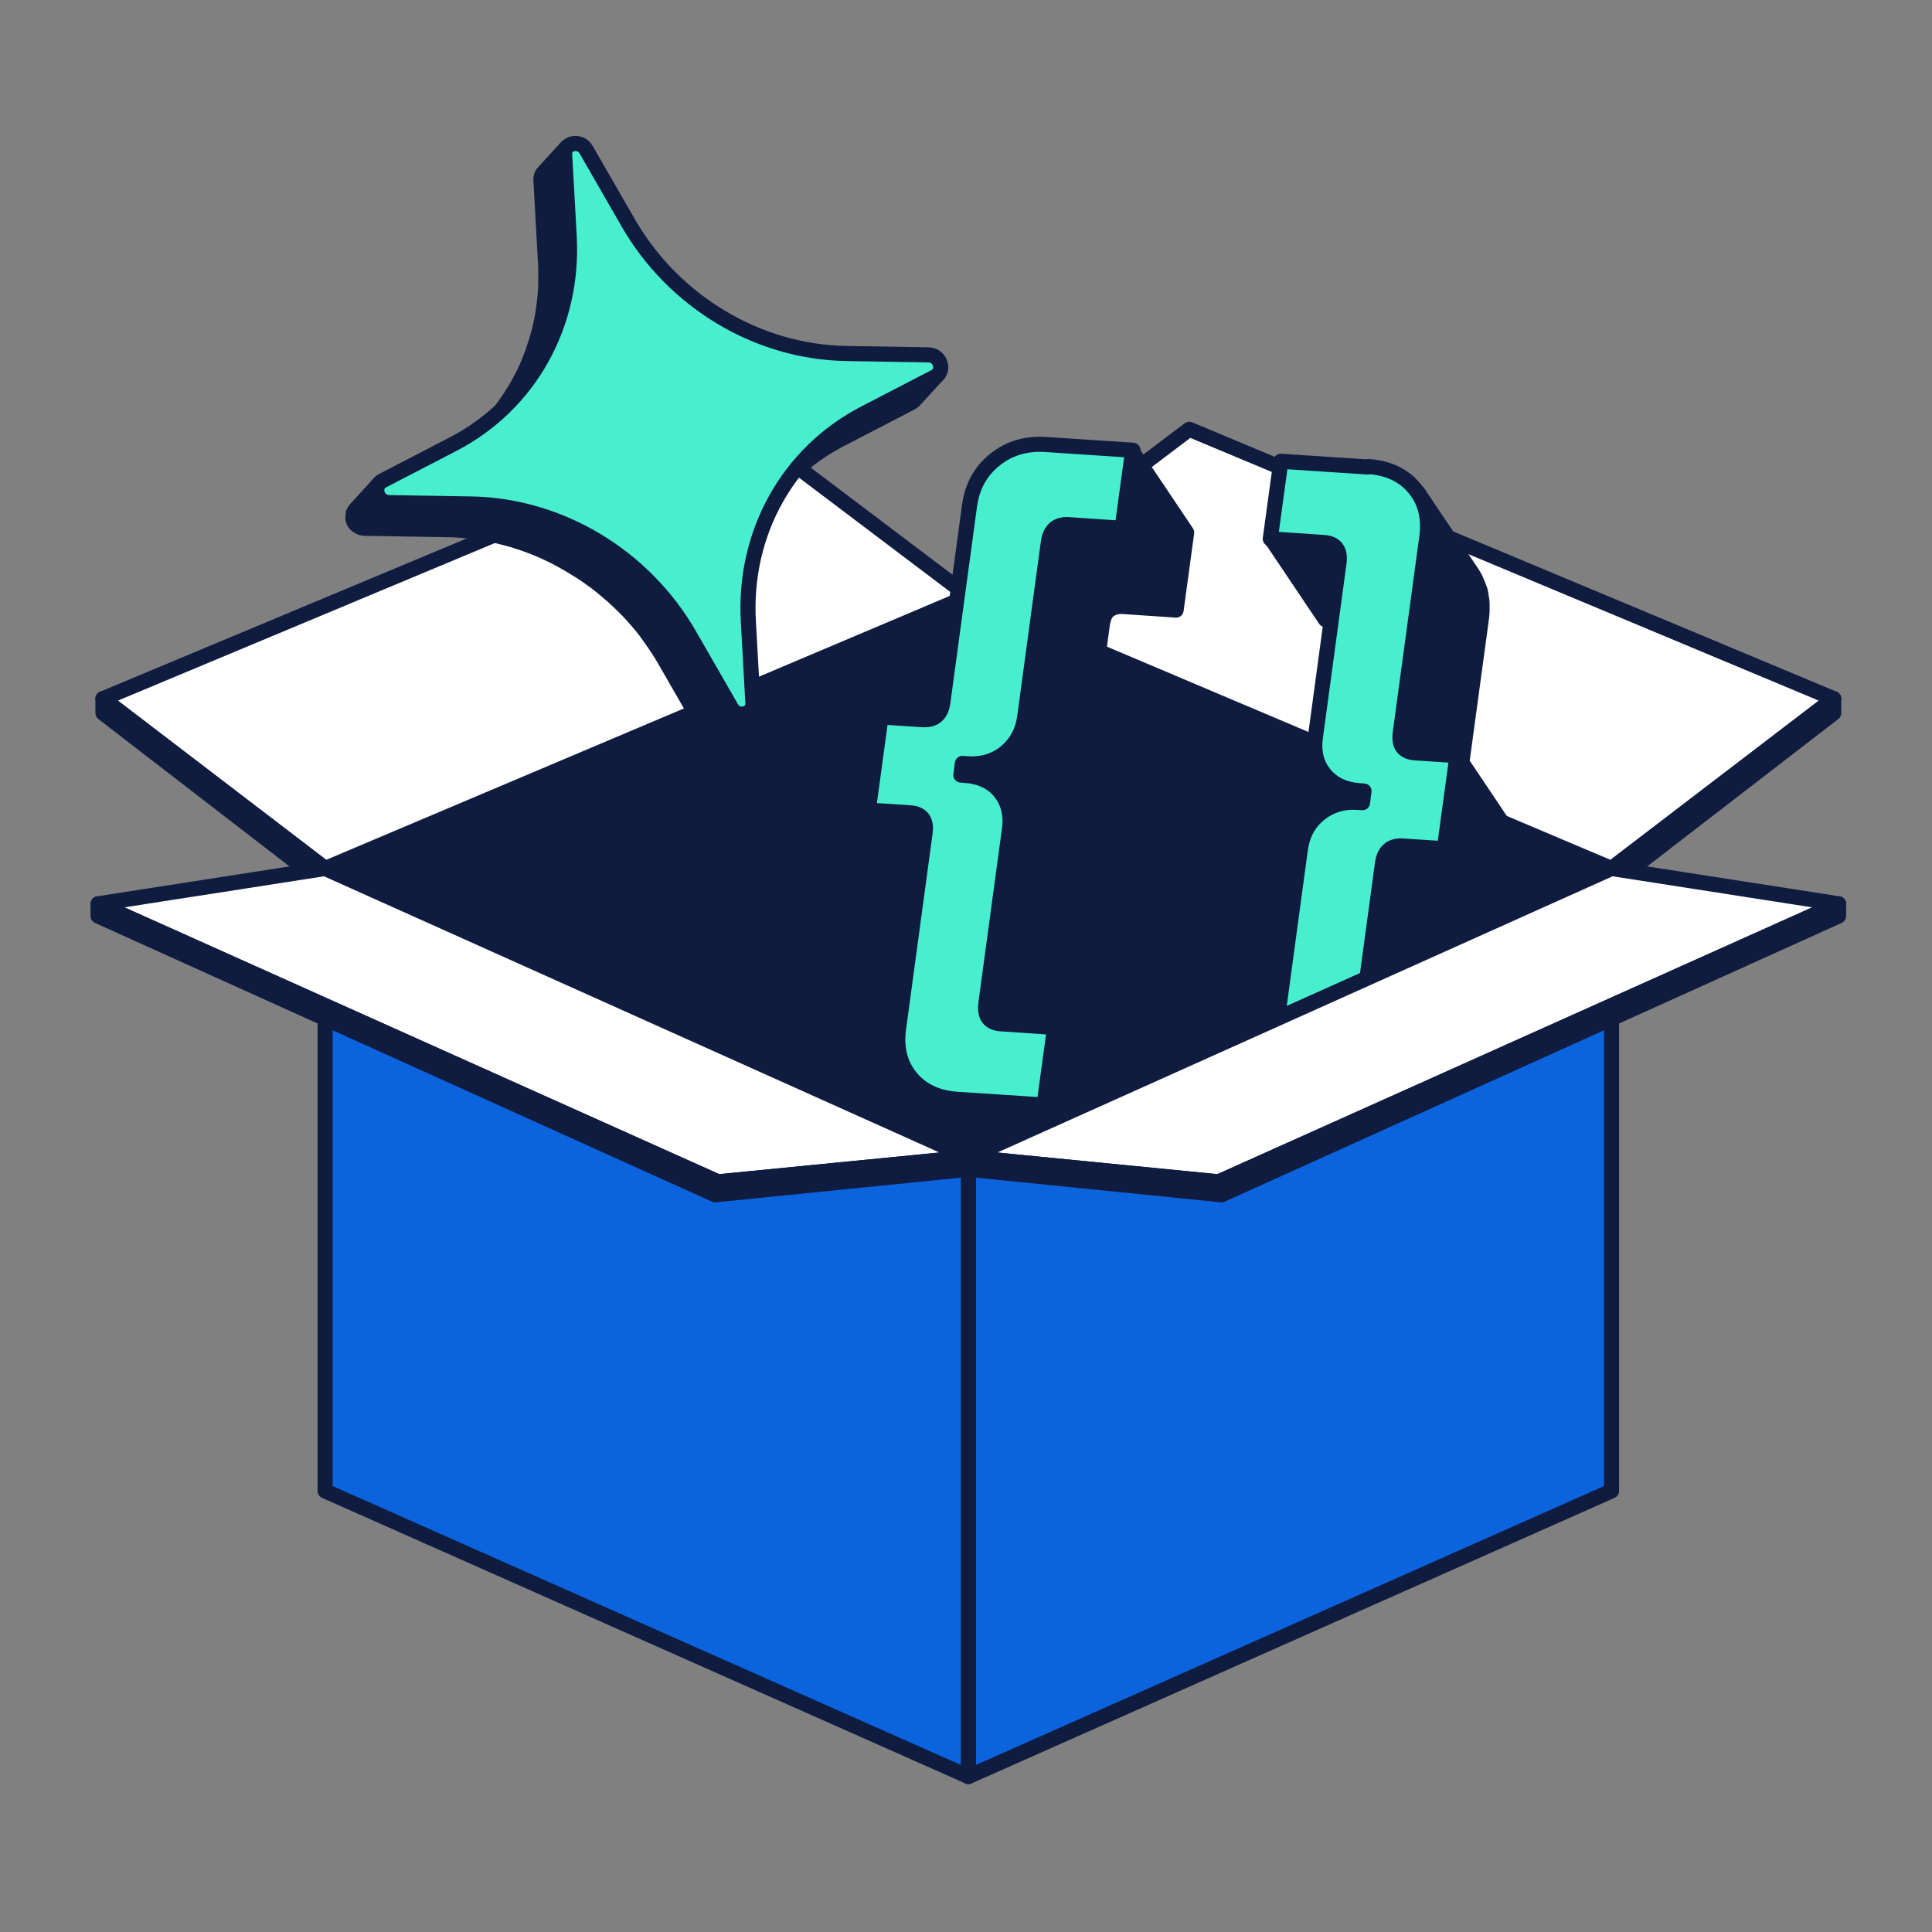
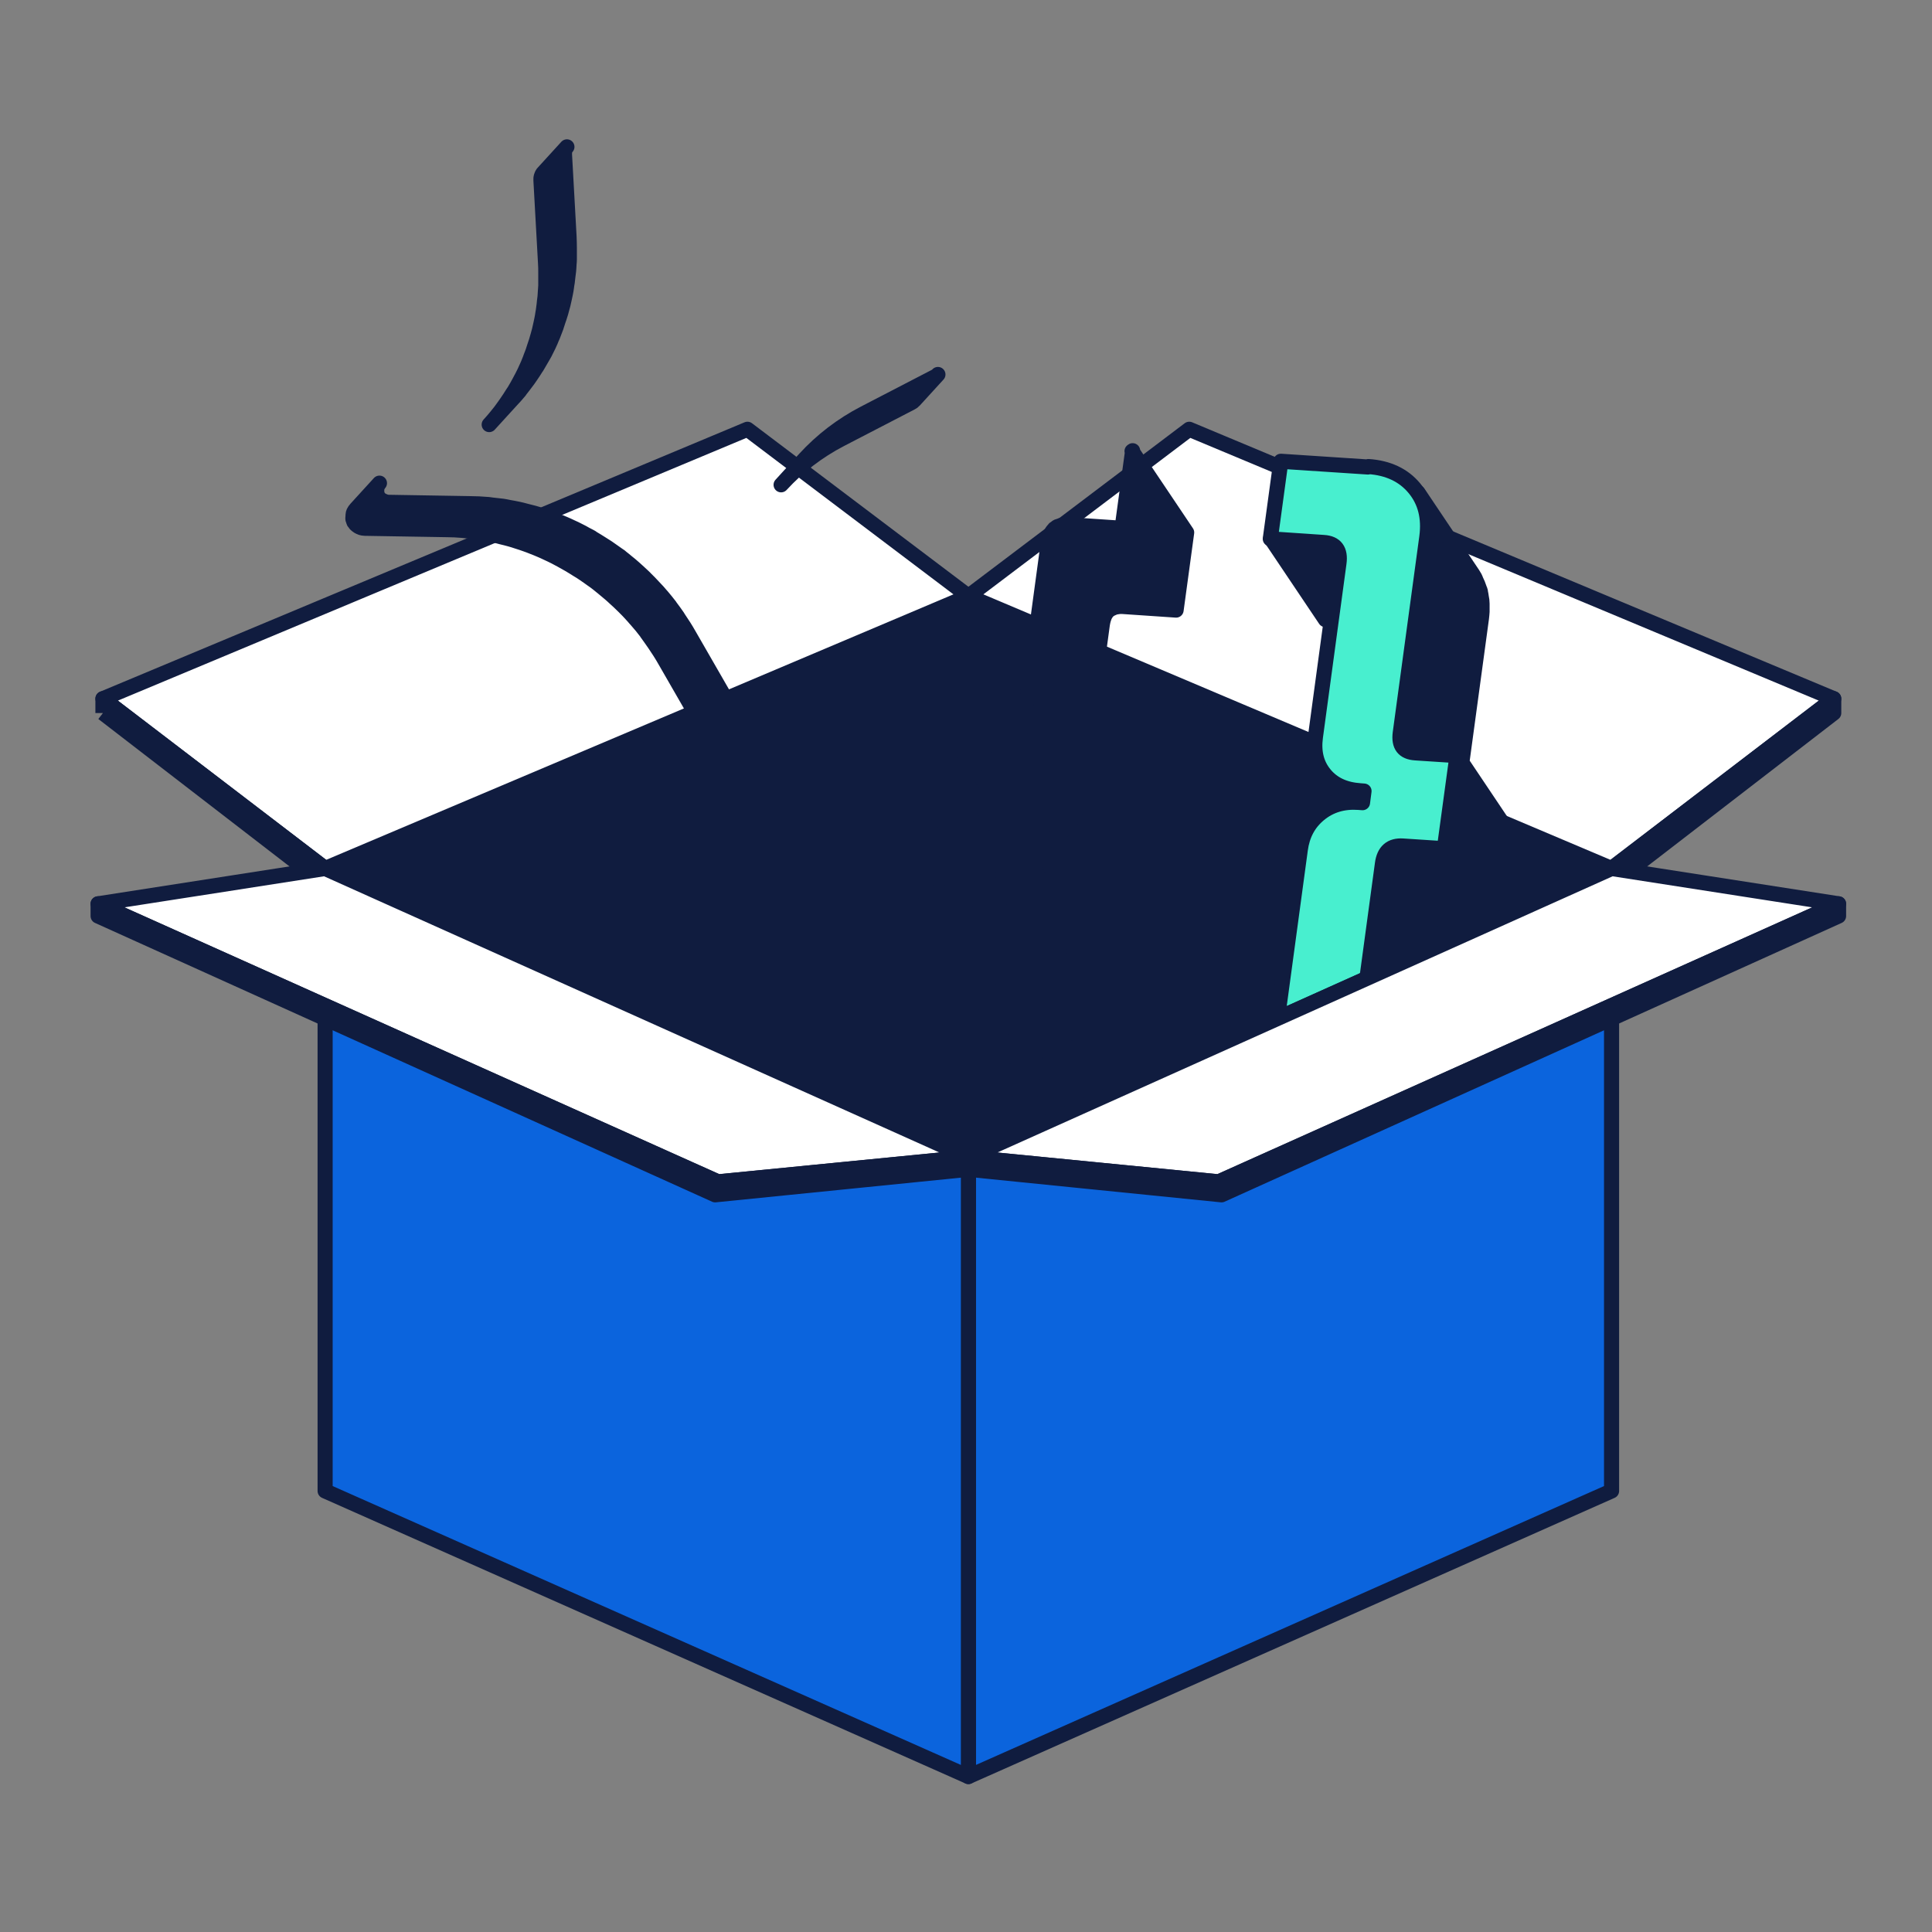
<svg xmlns="http://www.w3.org/2000/svg" width="128" height="128" viewBox="0 0 128 128" fill="none">
  <rect x="0" y="0" width="128" height="128" fill="#808080" stroke="none" />
  <path d="M106.77 57.54L64.16 39.5L21.54 57.54L64.16 76.67L106.77 57.54Z" fill="#101C3F" stroke="#101C3F" stroke-linejoin="round" />
  <path d="M64.16 39.5L49.52 28.44L6.82 46.29L21.54 57.54L64.16 39.5Z" fill="white" stroke="#101C3F" stroke-linejoin="round" />
-   <path d="M6.82 47.24V46.29L21.54 57.54V58.59L6.82 47.24Z" fill="#101C3F" stroke="#101C3F" stroke-linejoin="round" />
+   <path d="M6.82 47.24V46.29L21.54 57.54V58.59L6.82 47.24" fill="#101C3F" stroke="#101C3F" stroke-linejoin="round" />
  <path d="M64.16 39.5L78.79 28.44L121.49 46.29L106.77 57.54L64.16 39.5Z" fill="white" stroke="#101C3F" stroke-linejoin="round" />
  <path d="M57.27 27.38L61.94 24.96C62.02 24.92 62.09 24.87 62.14 24.81L60.57 26.53C60.52 26.59 60.45 26.64 60.37 26.68L55.7 29.1C54.18 29.89 52.86 30.91 51.75 32.12L53.32 30.4C54.43 29.19 55.76 28.16 57.27 27.38Z" fill="#101C3F" stroke="#101C3F" stroke-linejoin="round" />
  <path d="M37.72 16.68C37.72 16.85 37.72 17.02 37.72 17.19C37.72 17.29 37.71 17.39 37.7 17.5C37.7 17.65 37.68 17.8 37.67 17.95C37.66 18.06 37.64 18.16 37.63 18.27C37.61 18.41 37.6 18.56 37.58 18.7C37.56 18.81 37.54 18.92 37.53 19.03C37.51 19.17 37.49 19.3 37.46 19.44C37.44 19.55 37.41 19.66 37.39 19.77C37.36 19.9 37.33 20.04 37.3 20.17C37.27 20.28 37.24 20.39 37.21 20.5C37.18 20.63 37.14 20.76 37.1 20.88C37.07 20.99 37.03 21.1 36.99 21.21C36.95 21.33 36.91 21.46 36.87 21.58C36.87 21.6 36.85 21.63 36.85 21.65C36.82 21.74 36.78 21.83 36.75 21.91C36.71 22.02 36.66 22.14 36.62 22.25C36.57 22.36 36.52 22.47 36.48 22.58C36.43 22.69 36.38 22.8 36.33 22.91C36.28 23.02 36.22 23.12 36.17 23.23C36.12 23.34 36.06 23.45 36 23.55C35.94 23.65 35.88 23.76 35.82 23.86C35.76 23.96 35.7 24.07 35.64 24.17C35.63 24.19 35.61 24.21 35.6 24.24C35.58 24.28 35.55 24.32 35.52 24.36C35.39 24.57 35.26 24.77 35.12 24.97C35.07 25.04 35.03 25.1 34.98 25.17C34.8 25.41 34.62 25.65 34.43 25.89C34.43 25.89 34.43 25.89 34.43 25.9C34.28 26.07 34.14 26.25 33.98 26.41L32.41 28.13C32.57 27.96 32.72 27.78 32.87 27.6C33.06 27.37 33.25 27.13 33.42 26.88C33.47 26.81 33.51 26.75 33.56 26.68C33.7 26.48 33.83 26.28 33.96 26.07C34 26.01 34.04 25.95 34.08 25.89C34.14 25.79 34.2 25.68 34.26 25.58C34.32 25.48 34.38 25.37 34.43 25.27C34.49 25.16 34.54 25.06 34.6 24.95C34.65 24.84 34.71 24.74 34.76 24.63C34.81 24.52 34.86 24.41 34.91 24.3C34.96 24.19 35.01 24.08 35.05 23.97C35.1 23.86 35.14 23.74 35.18 23.63C35.22 23.52 35.27 23.41 35.31 23.29C35.35 23.17 35.39 23.04 35.43 22.92C35.47 22.81 35.5 22.7 35.54 22.59C35.58 22.46 35.61 22.33 35.65 22.21C35.68 22.1 35.71 21.99 35.74 21.88C35.77 21.75 35.8 21.62 35.83 21.48C35.85 21.37 35.88 21.26 35.9 21.15C35.93 21.01 35.95 20.88 35.97 20.74C35.99 20.63 36.01 20.52 36.02 20.41C36.04 20.27 36.06 20.13 36.07 19.98C36.08 19.87 36.1 19.77 36.11 19.66C36.12 19.51 36.13 19.36 36.14 19.21C36.14 19.11 36.16 19.01 36.16 18.9C36.16 18.73 36.16 18.56 36.16 18.39C36.16 18.31 36.16 18.22 36.16 18.14C36.16 17.88 36.16 17.62 36.14 17.37L35.84 11.97C35.84 11.91 35.84 11.86 35.84 11.81C35.84 11.79 35.84 11.78 35.85 11.76C35.85 11.73 35.86 11.7 35.87 11.67C35.87 11.65 35.89 11.62 35.9 11.6C35.9 11.58 35.91 11.57 35.92 11.55C35.94 11.52 35.95 11.5 35.97 11.47C35.97 11.47 35.98 11.45 35.99 11.45L37.56 9.73C37.56 9.73 37.51 9.8 37.48 9.83C37.48 9.85 37.46 9.86 37.46 9.88C37.45 9.9 37.44 9.93 37.43 9.95C37.42 9.98 37.41 10.01 37.41 10.04C37.41 10.06 37.41 10.07 37.4 10.09C37.4 10.14 37.4 10.19 37.4 10.25L37.7 15.65C37.71 15.91 37.72 16.17 37.72 16.42C37.72 16.5 37.72 16.59 37.72 16.67V16.68Z" fill="#101C3F" stroke="#101C3F" stroke-linejoin="round" />
  <path d="M23.39 34.3C23.39 34.3 23.39 34.27 23.39 34.25C23.39 34.21 23.39 34.18 23.39 34.14C23.39 34.13 23.39 34.12 23.39 34.11C23.39 34.06 23.41 34 23.43 33.95C23.43 33.95 23.43 33.93 23.44 33.93C23.44 33.92 23.45 33.91 23.46 33.9C23.46 33.88 23.48 33.86 23.49 33.84C23.51 33.81 23.52 33.79 23.55 33.76C23.55 33.76 23.56 33.74 23.57 33.73L25.14 32.01C25.09 32.06 25.06 32.12 25.03 32.18C25.03 32.19 25.02 32.2 25.01 32.21C24.99 32.27 24.97 32.33 24.96 32.39C24.96 32.4 24.96 32.41 24.96 32.42C24.96 32.47 24.96 32.53 24.96 32.58C24.96 32.6 24.96 32.62 24.96 32.63C24.97 32.69 24.99 32.75 25.01 32.8C25.01 32.8 25.01 32.81 25.01 32.82C25.04 32.88 25.07 32.94 25.12 32.99C25.16 33.04 25.22 33.09 25.28 33.13C25.28 33.13 25.29 33.13 25.3 33.14C25.35 33.17 25.4 33.19 25.45 33.21C25.47 33.21 25.49 33.23 25.52 33.24C25.59 33.26 25.67 33.28 25.75 33.28L31.18 33.37C31.54 33.37 31.9 33.39 32.25 33.42C32.37 33.42 32.49 33.45 32.6 33.46C32.84 33.49 33.07 33.51 33.31 33.54C33.45 33.56 33.59 33.59 33.73 33.62C33.94 33.66 34.15 33.69 34.36 33.74C34.51 33.77 34.65 33.81 34.8 33.85C35 33.9 35.2 33.95 35.39 34C35.54 34.04 35.69 34.09 35.84 34.14C36.03 34.2 36.22 34.26 36.41 34.33C36.56 34.38 36.71 34.44 36.86 34.5C37.04 34.57 37.22 34.64 37.4 34.72C37.55 34.78 37.69 34.85 37.84 34.92C38.02 35 38.19 35.08 38.36 35.17C38.51 35.24 38.65 35.32 38.79 35.4C38.89 35.46 39 35.5 39.1 35.56C39.16 35.59 39.22 35.63 39.27 35.67C39.46 35.78 39.65 35.9 39.84 36.02C39.98 36.11 40.11 36.19 40.25 36.28C40.44 36.41 40.63 36.55 40.82 36.68C40.91 36.75 41.01 36.81 41.11 36.88C41.14 36.9 41.17 36.93 41.2 36.96C41.31 37.04 41.41 37.13 41.52 37.22C41.69 37.35 41.85 37.49 42.01 37.63C42.12 37.73 42.22 37.82 42.33 37.92C42.42 38 42.51 38.08 42.6 38.17C42.67 38.23 42.73 38.3 42.79 38.36C42.88 38.45 42.96 38.53 43.05 38.62C43.21 38.79 43.37 38.96 43.53 39.13C43.6 39.21 43.68 39.29 43.75 39.38C43.78 39.41 43.81 39.44 43.84 39.48C44.03 39.7 44.21 39.93 44.39 40.16C44.4 40.18 44.41 40.19 44.42 40.21C44.58 40.42 44.74 40.64 44.89 40.86C44.91 40.89 44.93 40.93 44.95 40.96C45.19 41.31 45.42 41.67 45.63 42.04L48.41 46.87C48.46 46.96 48.52 47.03 48.59 47.09C48.59 47.09 48.59 47.09 48.6 47.09C48.66 47.14 48.73 47.18 48.79 47.21C48.8 47.21 48.82 47.22 48.83 47.23C48.9 47.26 48.97 47.27 49.04 47.28C49.05 47.28 49.07 47.28 49.08 47.28C49.15 47.28 49.23 47.28 49.3 47.26C49.44 47.23 49.57 47.16 49.67 47.05L48.1 48.77C48 48.88 47.87 48.95 47.73 48.98C47.66 49 47.59 49 47.51 49C47.5 49 47.48 49 47.47 49C47.4 49 47.33 48.98 47.26 48.95C47.25 48.95 47.23 48.94 47.22 48.93C47.2 48.93 47.18 48.91 47.15 48.9C47.12 48.88 47.09 48.86 47.06 48.84C47.05 48.84 47.04 48.82 47.02 48.81C47.02 48.81 47.02 48.81 47.01 48.81C47.01 48.81 47 48.8 46.99 48.79C46.97 48.77 46.95 48.75 46.93 48.73C46.91 48.71 46.89 48.68 46.88 48.66C46.87 48.64 46.85 48.62 46.84 48.59L44.06 43.76C43.85 43.39 43.62 43.03 43.38 42.68C43.21 42.43 43.03 42.18 42.85 41.93C42.84 41.91 42.83 41.9 42.82 41.88C42.62 41.61 42.4 41.35 42.18 41.1C42.11 41.02 42.03 40.94 41.96 40.85C41.8 40.68 41.65 40.5 41.48 40.34C41.4 40.25 41.31 40.17 41.22 40.08C41.07 39.93 40.91 39.78 40.75 39.64C40.64 39.54 40.54 39.44 40.43 39.35C40.27 39.21 40.1 39.07 39.94 38.94C39.83 38.85 39.73 38.77 39.62 38.68C39.5 38.58 39.37 38.49 39.24 38.4C39.05 38.26 38.86 38.13 38.67 38C38.54 37.91 38.4 37.82 38.26 37.74C38.07 37.62 37.88 37.5 37.69 37.39C37.53 37.3 37.37 37.21 37.21 37.12C37.07 37.04 36.92 36.97 36.78 36.89C36.61 36.8 36.43 36.72 36.26 36.64C36.11 36.57 35.97 36.5 35.82 36.44C35.64 36.36 35.46 36.29 35.28 36.22C35.13 36.16 34.98 36.1 34.83 36.05C34.64 35.98 34.45 35.92 34.26 35.86C34.11 35.81 33.96 35.76 33.81 35.72C33.61 35.66 33.42 35.62 33.22 35.57C33.07 35.53 32.93 35.49 32.78 35.46C32.57 35.41 32.36 35.38 32.15 35.34C32.01 35.32 31.87 35.29 31.73 35.26C31.5 35.22 31.26 35.2 31.02 35.18C30.9 35.17 30.78 35.15 30.66 35.14C30.3 35.11 29.95 35.09 29.59 35.09L24.16 35C24.08 35 24 34.98 23.93 34.96C23.91 34.96 23.89 34.94 23.86 34.93C23.83 34.92 23.8 34.91 23.77 34.89C23.75 34.88 23.73 34.87 23.71 34.85C23.71 34.85 23.7 34.85 23.69 34.84C23.69 34.84 23.68 34.84 23.67 34.83C23.65 34.81 23.62 34.79 23.6 34.77C23.58 34.75 23.56 34.73 23.54 34.71C23.53 34.69 23.51 34.68 23.5 34.66C23.48 34.64 23.47 34.61 23.45 34.59C23.45 34.57 23.44 34.56 23.43 34.54C23.43 34.54 23.43 34.53 23.43 34.52C23.43 34.52 23.43 34.51 23.42 34.5C23.41 34.47 23.39 34.43 23.38 34.39C23.38 34.37 23.38 34.36 23.38 34.34C23.38 34.32 23.38 34.3 23.38 34.29L23.39 34.3Z" fill="#101C3F" stroke="#101C3F" stroke-linejoin="round" />
-   <path d="M37.95 9.52C37.64 9.59 37.38 9.85 37.41 10.25L37.71 15.65C38.04 21.5 35.07 26.81 30.01 29.43L25.34 31.85C24.65 32.21 24.97 33.29 25.78 33.3L31.21 33.39C37.09 33.49 42.66 36.83 45.67 42.06L48.45 46.89C48.65 47.25 49.02 47.37 49.34 47.29C49.66 47.21 49.91 46.96 49.88 46.56L49.58 41.16C49.25 35.31 52.22 30 57.28 27.38L61.95 24.96C62.64 24.6 62.32 23.52 61.51 23.51L56.08 23.42C50.2 23.33 44.63 19.99 41.62 14.76L38.84 9.93C38.64 9.57 38.27 9.45 37.95 9.53V9.52Z" fill="#48EFCF" stroke="#101C3F" stroke-linejoin="round" />
  <path d="M121.49 47.24V46.29L106.77 57.54V58.59L121.49 47.24Z" fill="#101C3F" stroke="#101C3F" stroke-linejoin="round" />
  <path d="M75.04 29.86L74.34 35L70.8 34.76C70.62 34.75 70.47 34.76 70.33 34.8C70.29 34.8 70.25 34.83 70.21 34.84C70.16 34.86 70.11 34.87 70.06 34.89C70.02 34.91 69.97 34.94 69.94 34.97C69.92 34.99 69.9 35 69.88 35.02C69.88 35.02 69.88 35.02 69.87 35.02C69.87 35.02 69.85 35.03 69.85 35.04C69.82 35.07 69.79 35.1 69.77 35.13C69.74 35.16 69.72 35.2 69.69 35.24C69.66 35.28 69.64 35.33 69.61 35.38C69.61 35.38 69.61 35.39 69.61 35.4C69.61 35.4 69.61 35.42 69.6 35.43C69.58 35.49 69.55 35.54 69.53 35.6C69.5 35.71 69.47 35.83 69.45 35.96L67.89 47.48C67.86 47.72 67.81 47.94 67.74 48.16C67.73 48.19 67.71 48.22 67.7 48.26C67.64 48.43 67.57 48.59 67.49 48.75C67.47 48.79 67.45 48.83 67.42 48.87C67.32 49.04 67.22 49.2 67.1 49.35C66.96 49.52 66.8 49.68 66.63 49.83C66.45 49.97 66.27 50.1 66.07 50.2C65.8 50.34 65.52 50.43 65.22 50.5C65.15 50.52 65.07 50.53 65 50.54C64.69 50.59 64.37 50.62 64.04 50.59L63.77 50.57L63.67 51.34L66.75 55.94L65.32 66.46C65.32 66.53 65.3 66.59 65.3 66.66C65.3 66.73 65.31 66.78 65.32 66.84C65.32 66.92 65.32 66.99 65.34 67.06C65.34 67.08 65.34 67.11 65.34 67.13C65.36 67.21 65.39 67.29 65.43 67.36C65.44 67.38 65.45 67.4 65.46 67.42L69.08 72.81C69.01 72.71 68.98 72.59 68.95 72.46C68.94 72.39 68.94 72.31 68.93 72.24C68.93 72.12 68.91 72 68.93 71.86L70.49 60.34C70.51 60.23 70.52 60.12 70.52 60.01C70.52 59.95 70.52 59.9 70.52 59.84C70.52 59.76 70.52 59.68 70.52 59.6C70.52 59.49 70.5 59.37 70.48 59.26C70.47 59.19 70.46 59.11 70.44 59.04C70.44 59.01 70.44 58.98 70.42 58.95C70.41 58.91 70.38 58.87 70.37 58.83C70.32 58.68 70.26 58.53 70.19 58.38C70.17 58.34 70.16 58.3 70.14 58.27C70.1 58.2 70.06 58.14 70.02 58.08L68.59 55.95C68.59 55.95 68.59 55.95 68.6 55.95C68.68 55.94 68.75 55.92 68.82 55.91C69.12 55.84 69.41 55.75 69.67 55.61C69.82 55.53 69.96 55.44 70.1 55.34C70.14 55.31 70.19 55.27 70.23 55.24C70.3 55.18 70.36 55.13 70.42 55.07C70.52 54.97 70.61 54.87 70.7 54.77C70.78 54.67 70.86 54.56 70.93 54.45C70.96 54.4 70.99 54.34 71.02 54.29C71.04 54.25 71.07 54.21 71.09 54.17C71.11 54.14 71.13 54.11 71.14 54.08C71.2 53.95 71.25 53.82 71.29 53.69C71.3 53.66 71.32 53.63 71.33 53.59C71.33 53.59 71.33 53.58 71.33 53.57C71.39 53.36 71.44 53.14 71.47 52.91L73.03 41.39C73.06 41.18 73.11 41 73.17 40.85C73.17 40.85 73.17 40.83 73.18 40.82C73.25 40.67 73.34 40.54 73.45 40.44C73.45 40.44 73.45 40.44 73.46 40.44C73.55 40.36 73.67 40.31 73.79 40.26C73.83 40.25 73.87 40.23 73.91 40.22C74.05 40.19 74.21 40.17 74.38 40.18L77.92 40.42L78.62 35.28L75 29.89L75.04 29.86Z" fill="#101C3F" stroke="#101C3F" stroke-linejoin="round" />
  <path d="M63.89 59.26C64.1 59.27 64.27 59.32 64.42 59.38C64.56 59.45 64.68 59.54 64.76 59.67L61.14 54.28C60.98 54.03 60.69 53.9 60.27 53.87L57.52 53.69L61.14 59.08L63.89 59.26Z" fill="#101C3F" stroke="#101C3F" stroke-linejoin="round" />
  <path d="M69.15 73.24L63.38 72.86C62.07 72.77 61.05 72.29 60.33 71.42C60.25 71.32 60.17 71.22 60.1 71.11L63.72 76.5C63.79 76.61 63.87 76.71 63.95 76.81C64.67 77.68 65.68 78.16 67 78.25L72.76 78.63L73.46 73.49L69.84 68.1L69.14 73.24H69.15Z" fill="#101C3F" stroke="#101C3F" stroke-linejoin="round" />
-   <path d="M75.04 29.86L74.34 35L70.8 34.76C70.01 34.71 69.56 35.11 69.45 35.97L67.89 47.49C67.76 48.46 67.33 49.24 66.63 49.83C65.92 50.42 65.04 50.67 64.03 50.6L63.76 50.58L63.66 51.35L63.93 51.37C64.94 51.44 65.73 51.81 66.27 52.48C66.8 53.15 67.01 53.97 66.88 54.94L65.32 66.46C65.2 67.32 65.54 67.78 66.33 67.83L69.87 68.07L69.17 73.21L63.4 72.83C62.09 72.74 61.07 72.26 60.35 71.39C59.63 70.52 59.36 69.43 59.53 68.16L61.29 55.17C61.4 54.34 61.07 53.9 60.28 53.85L57.53 53.67L58.37 47.5L61.12 47.68C61.91 47.73 62.36 47.35 62.47 46.51L64.23 33.53C64.4 32.24 64.96 31.22 65.91 30.46C66.85 29.7 67.98 29.36 69.29 29.45L75.06 29.83L75.04 29.86Z" fill="#48EFCF" stroke="#101C3F" stroke-linejoin="round" />
  <path d="M91.35 41.29C91.76 41.32 92.05 41.45 92.21 41.7L88.59 36.31C88.43 36.06 88.14 35.93 87.73 35.9L84.19 35.66L87.81 41.05L91.35 41.29Z" fill="#101C3F" stroke="#101C3F" stroke-linejoin="round" />
  <path d="M96.85 50.53L98.15 40.96C98.17 40.81 98.18 40.66 98.19 40.52C98.19 40.45 98.19 40.38 98.19 40.31C98.19 40.2 98.19 40.1 98.19 39.99C98.19 39.84 98.17 39.7 98.14 39.56C98.13 39.46 98.11 39.37 98.09 39.27C98.09 39.23 98.08 39.19 98.07 39.15C98.06 39.09 98.02 39.05 98.01 38.99C97.95 38.8 97.87 38.61 97.78 38.43C97.76 38.38 97.75 38.33 97.72 38.28C97.67 38.2 97.62 38.11 97.57 38.03L93.95 32.64C94.03 32.77 94.09 32.9 94.16 33.03C94.25 33.21 94.33 33.4 94.39 33.59C94.42 33.68 94.45 33.78 94.48 33.87C94.5 33.96 94.52 34.06 94.53 34.16C94.55 34.3 94.57 34.44 94.58 34.59C94.58 34.69 94.58 34.8 94.58 34.91C94.58 35.12 94.58 35.34 94.54 35.56L92.78 48.54C92.78 48.61 92.77 48.67 92.76 48.73C92.76 48.8 92.77 48.85 92.77 48.91C92.77 48.98 92.77 49.06 92.79 49.12C92.79 49.14 92.79 49.17 92.79 49.19C92.81 49.27 92.84 49.34 92.88 49.4C92.89 49.42 92.9 49.44 92.91 49.45L95.99 54.04L95.7 56.21L92.95 56.03C92.95 56.03 92.89 56.03 92.86 56.03L90.39 52.35L90.13 52.33C89.11 52.26 88.33 51.9 87.78 51.23C87.72 51.16 87.67 51.09 87.62 51.01L91.24 56.4C91.29 56.47 91.34 56.55 91.4 56.62C91.48 56.71 91.57 56.79 91.66 56.87C91.63 56.97 91.61 57.07 91.59 57.18L89.83 70.17C89.79 70.48 89.72 70.78 89.63 71.06C89.62 71.1 89.59 71.15 89.58 71.19C89.5 71.41 89.42 71.62 89.31 71.83C89.28 71.88 89.25 71.93 89.23 71.98C89.1 72.2 88.96 72.41 88.8 72.61C88.79 72.63 88.77 72.64 88.76 72.66C88.58 72.87 88.38 73.07 88.16 73.25C87.93 73.44 87.68 73.6 87.43 73.74C87.41 73.74 87.4 73.75 87.38 73.76C87.16 73.87 86.94 73.96 86.7 74.04C86.62 74.06 86.54 74.08 86.47 74.1C86.28 74.15 86.09 74.19 85.89 74.21C85.81 74.22 85.73 74.23 85.65 74.24C85.37 74.26 85.09 74.27 84.79 74.25L79.03 73.87L82.65 79.26L88.42 79.64C88.72 79.66 89 79.65 89.28 79.63C89.36 79.63 89.44 79.61 89.52 79.6C89.72 79.57 89.91 79.54 90.1 79.49C90.18 79.47 90.26 79.45 90.33 79.43C90.56 79.35 90.79 79.26 91.01 79.15C91.03 79.15 91.04 79.14 91.06 79.13C91.26 79.02 91.45 78.9 91.64 78.76C91.69 78.72 91.74 78.69 91.78 78.65C91.89 78.56 91.99 78.47 92.09 78.38C92.19 78.28 92.29 78.17 92.38 78.06C92.39 78.04 92.41 78.03 92.42 78.01C92.42 78.01 92.43 78 92.44 77.99C92.55 77.86 92.65 77.72 92.74 77.58C92.78 77.52 92.81 77.45 92.85 77.38C92.88 77.33 92.91 77.28 92.93 77.23C92.95 77.18 92.98 77.14 93.01 77.09C93.09 76.93 93.14 76.76 93.2 76.59C93.22 76.55 93.24 76.5 93.25 76.46C93.25 76.46 93.25 76.44 93.26 76.43C93.34 76.16 93.41 75.87 93.45 75.57L95.21 62.58C95.24 62.38 95.29 62.2 95.35 62.05C95.35 62.05 95.35 62.04 95.35 62.03C95.42 61.88 95.51 61.76 95.62 61.67C95.62 61.67 95.62 61.67 95.63 61.66C95.72 61.58 95.84 61.53 95.95 61.49C95.99 61.48 96.03 61.46 96.07 61.45C96.21 61.42 96.37 61.4 96.55 61.41L99.3 61.59L100.14 55.42L96.84 50.5L96.85 50.53Z" fill="#101C3F" stroke="#101C3F" stroke-linejoin="round" />
  <path d="M90.66 30.91C91.97 31 92.99 31.48 93.71 32.35C94.43 33.22 94.7 34.29 94.53 35.58L92.77 48.56C92.66 49.4 92.99 49.83 93.78 49.88L96.53 50.06L95.69 56.23L92.94 56.05C92.15 56 91.7 56.39 91.59 57.22L89.83 70.21C89.66 71.49 89.1 72.52 88.15 73.28C87.21 74.04 86.08 74.38 84.77 74.29L79 73.91L79.7 68.77L83.24 69.01C84.03 69.06 84.48 68.66 84.59 67.8L86.15 56.28C86.28 55.31 86.69 54.53 87.41 53.94C88.13 53.35 88.99 53.09 90.01 53.16L90.27 53.18L90.37 52.41L90.11 52.39C89.09 52.32 88.31 51.96 87.76 51.29C87.21 50.62 87.02 49.8 87.15 48.83L88.71 37.31C88.83 36.45 88.49 35.99 87.7 35.94L84.16 35.7L84.86 30.56L90.63 30.94L90.66 30.91Z" fill="#48EFCF" stroke="#101C3F" stroke-linejoin="round" />
  <path d="M64.16 76.67V117.7L106.77 98.78V57.54L64.16 76.67Z" fill="#0B64DD" stroke="#101C3F" stroke-linejoin="round" />
  <path d="M64.16 76.67L80.74 78.3L121.81 59.88L106.77 57.54L64.16 76.67Z" fill="white" stroke="#101C3F" stroke-linejoin="round" />
  <path d="M64.16 77.47V76.67L80.74 78.3L121.81 59.88V60.69L80.93 79.16L64.16 77.47Z" fill="#153385" stroke="#101C3F" stroke-linejoin="round" />
  <path d="M64.16 76.67V117.7L21.54 98.78V57.54L64.16 76.67Z" fill="#0B64DD" stroke="#101C3F" stroke-linejoin="round" />
  <path d="M64.16 76.67L47.57 78.3L6.5 59.88L21.54 57.54L64.16 76.67Z" fill="white" stroke="#101C3F" stroke-linejoin="round" />
  <path d="M64.16 77.47V76.67L47.57 78.3L6.5 59.88V60.69L47.38 79.16L64.16 77.47Z" fill="#101C3F" stroke="#101C3F" stroke-linejoin="round" />
</svg>